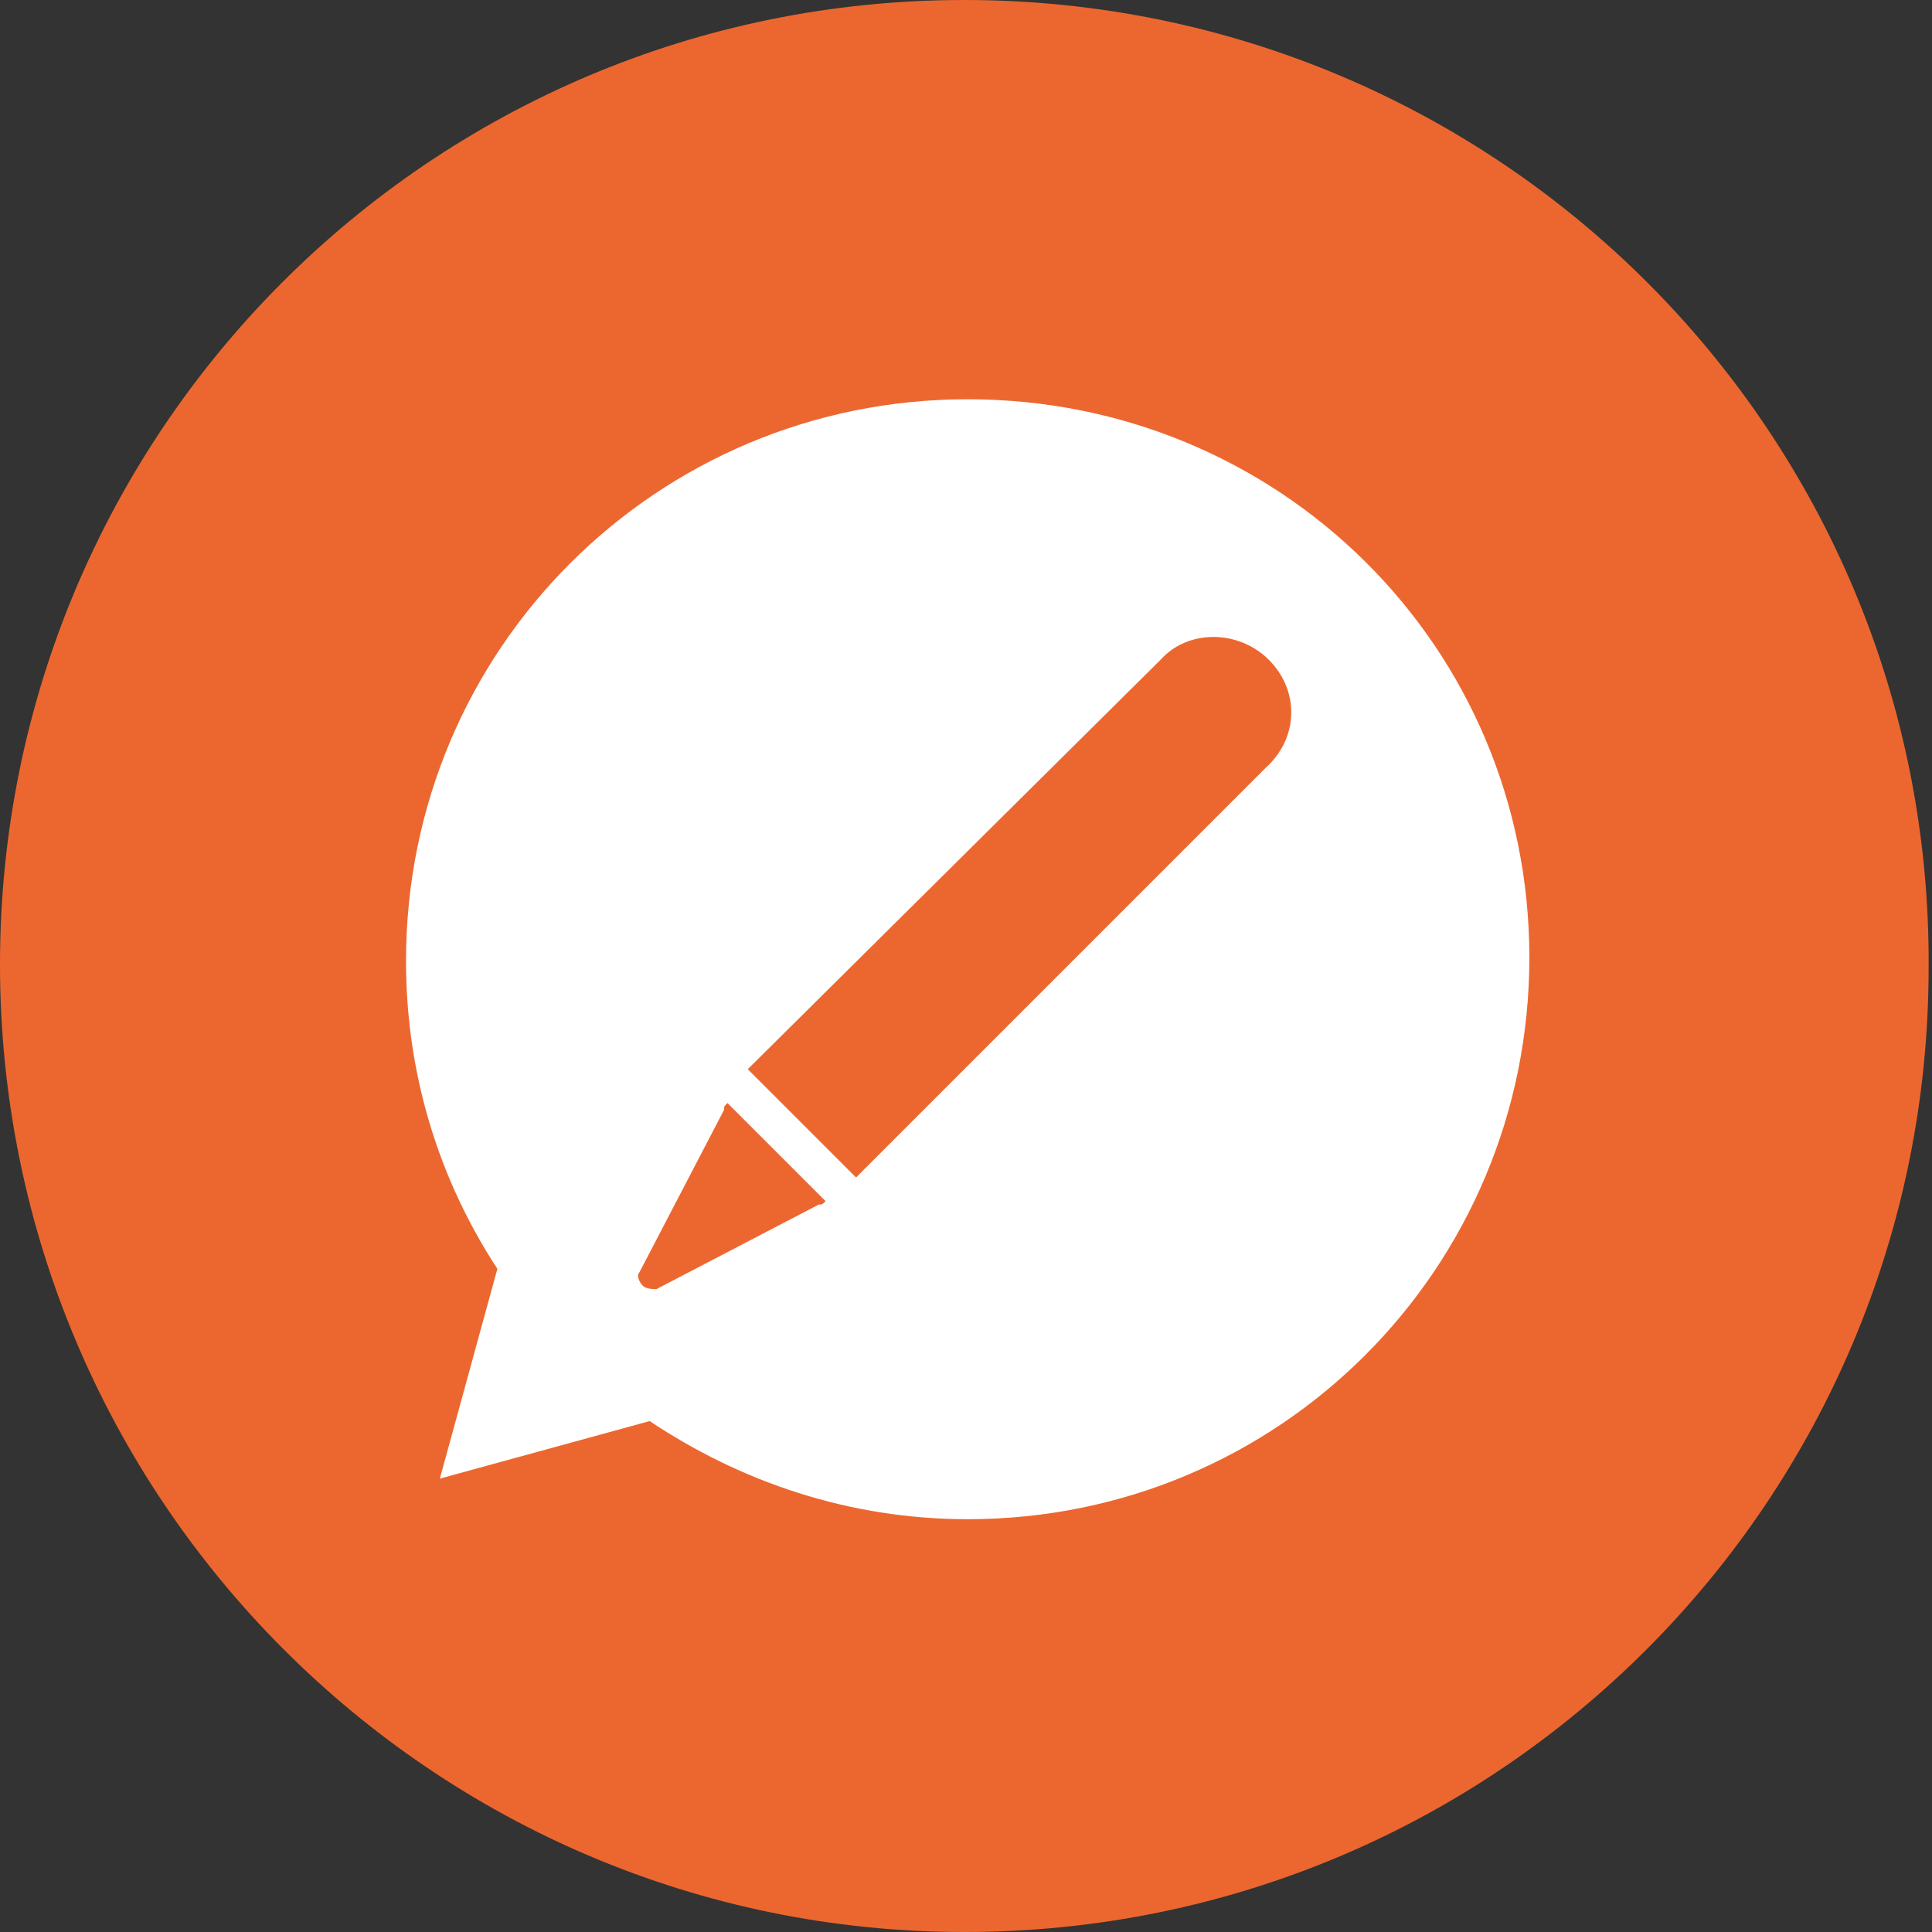
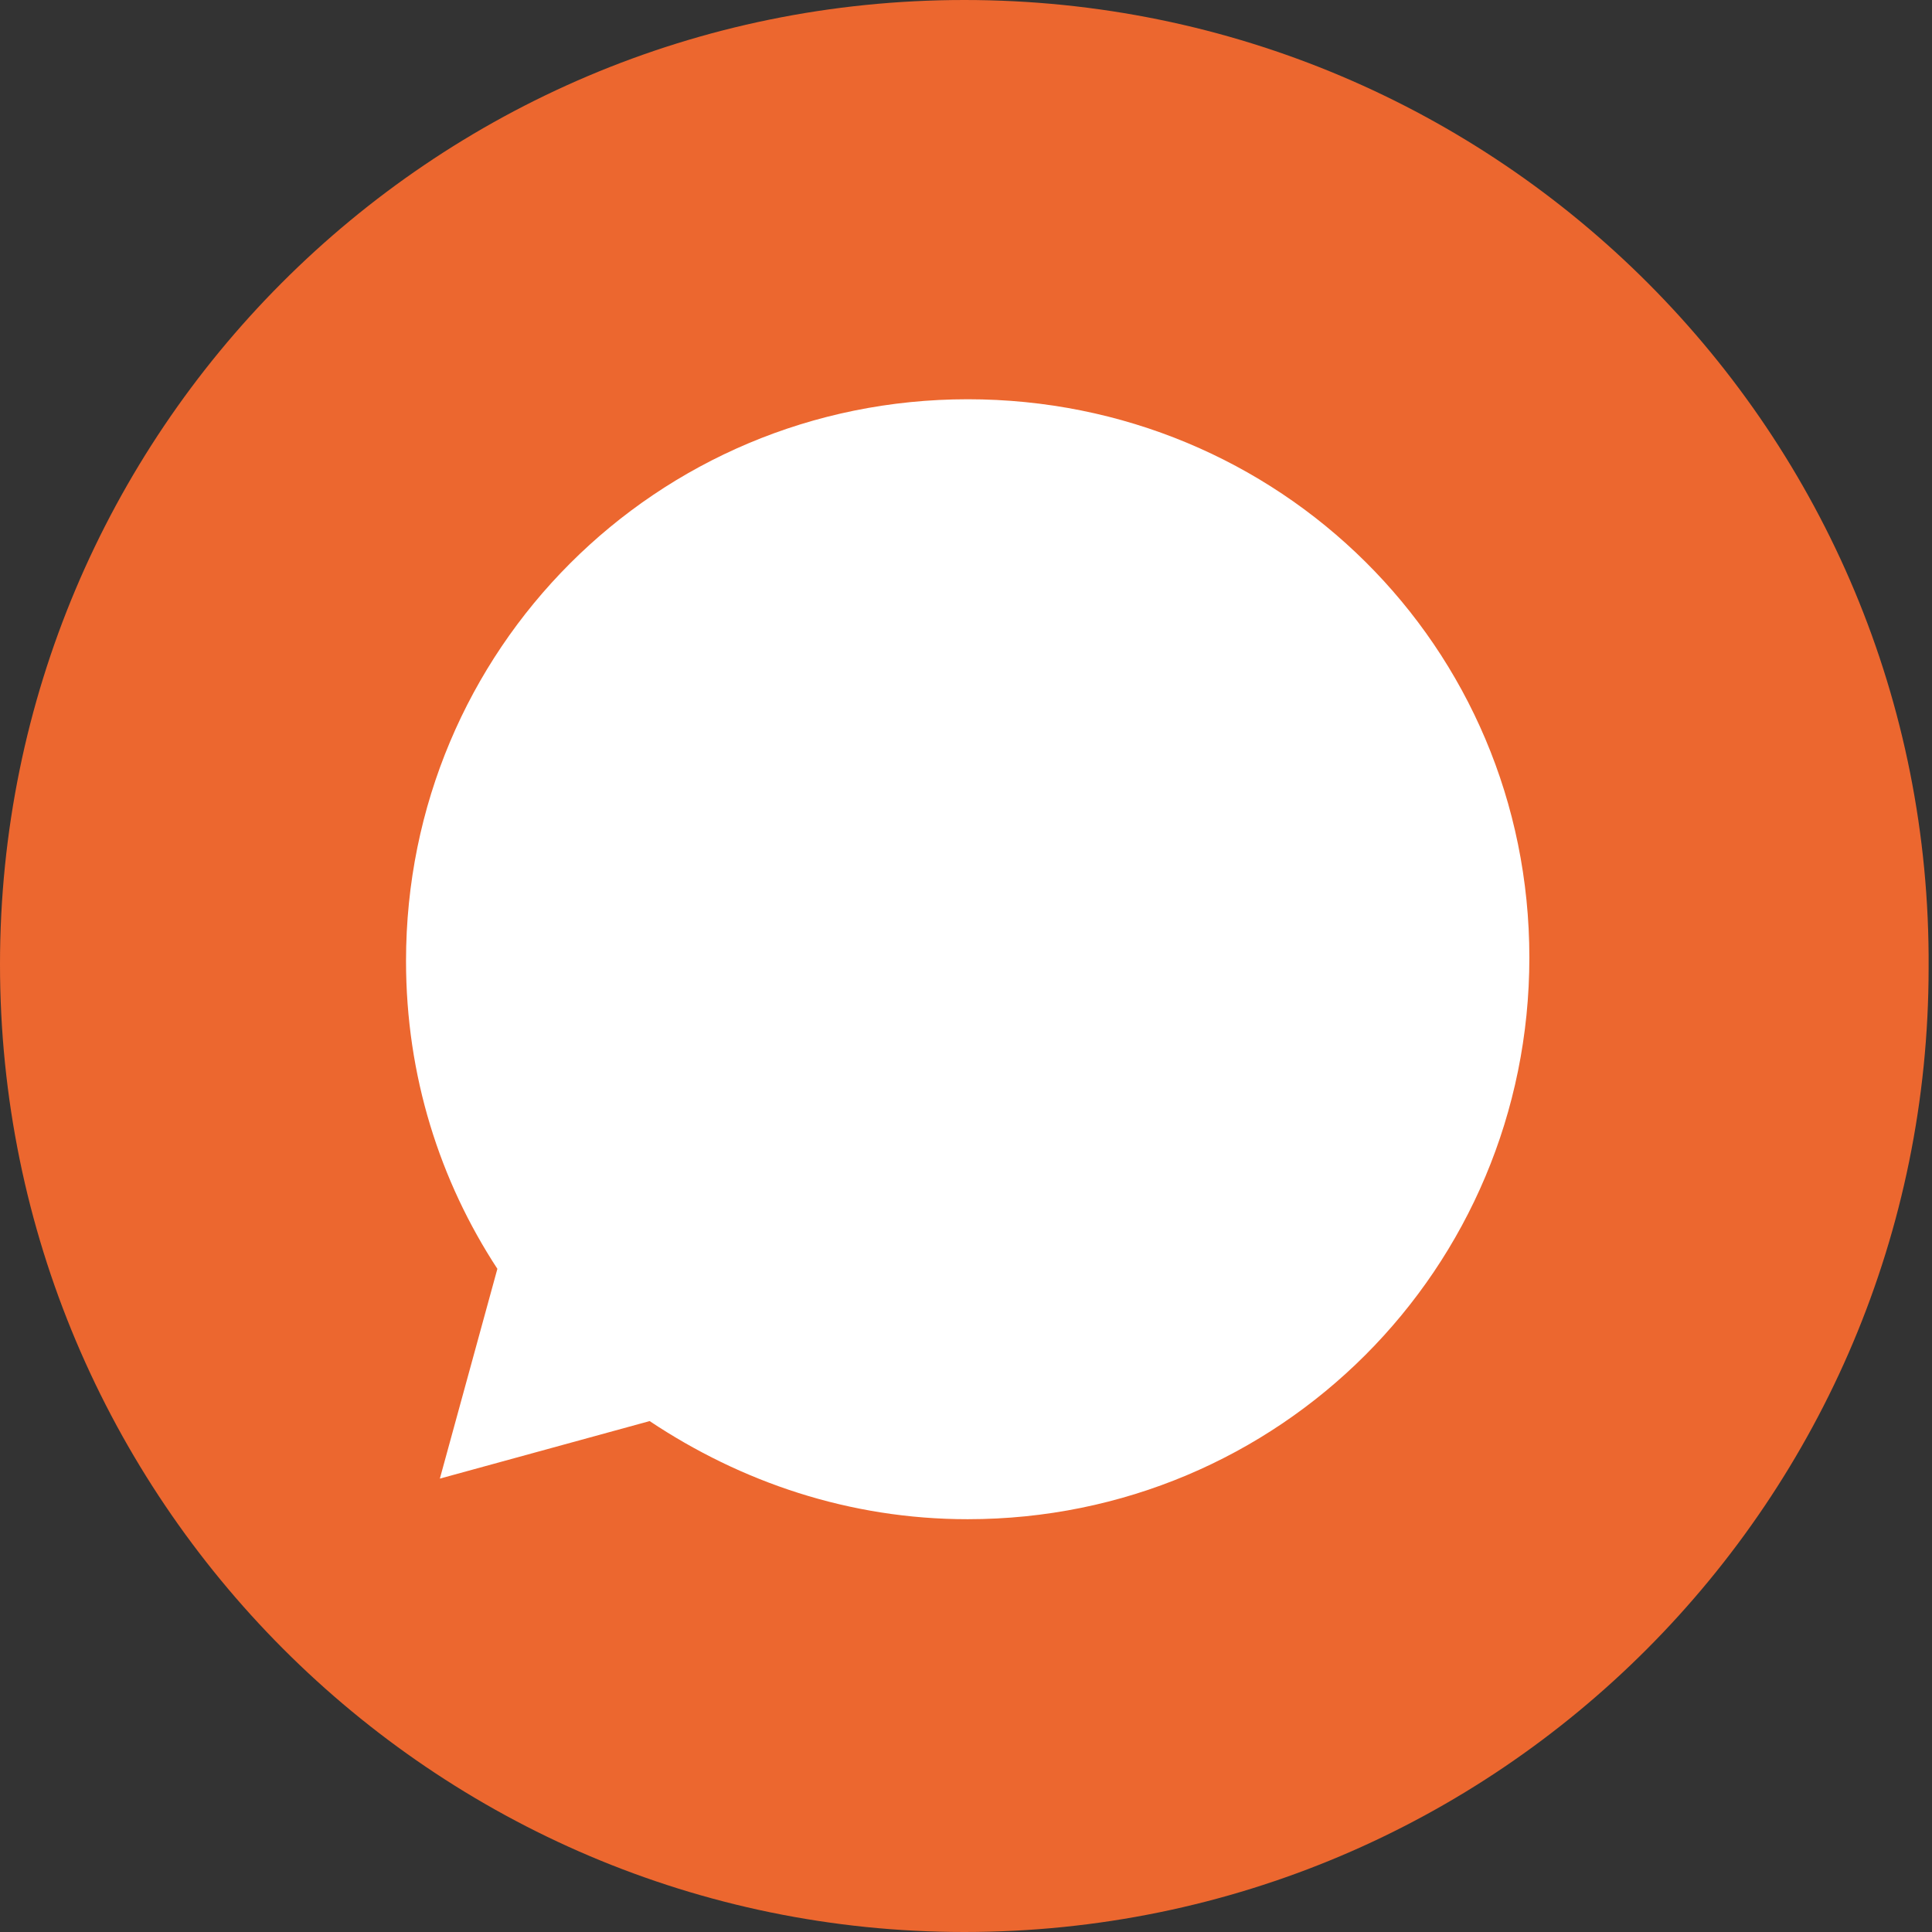
<svg xmlns="http://www.w3.org/2000/svg" xmlns:xlink="http://www.w3.org/1999/xlink" version="1.1" id="Ebene_1" x="0px" y="0px" viewBox="0 0 57.1 57.1" style="enable-background:new 0 0 57.1 57.1;" xml:space="preserve">
  <rect x="0" y="0" width="57.1" height="57.1" fill="#333333" stroke="none" />
  <style type="text/css">
	.st0{clip-path:url(#SVGID_2_);fill:#EC672F;}
	.st1{clip-path:url(#SVGID_2_);fill:#FFFFFF;}
</style>
  <g>
    <defs>
      <rect id="SVGID_1_" y="0" width="57.1" height="57.1" />
    </defs>
    <clipPath id="SVGID_2_">
      <use xlink:href="#SVGID_1_" style="overflow:visible;" />
    </clipPath>
    <path class="st0" d="M28.5,57.1c15.8,0,28.5-12.8,28.5-28.5C57.1,12.8,44.3,0,28.5,0S0,12.8,0,28.5C0,44.3,12.8,57.1,28.5,57.1" />
    <path class="st1" d="M28.6,11.8c-9.2,0-16.6,7.4-16.6,16.6c0,3.4,1,6.5,2.7,9.1L13,43.7l6.2-1.7c2.7,1.8,5.9,2.9,9.4,2.9   c9.2,0,16.6-7.4,16.6-16.6S37.8,11.8,28.6,11.8" />
-     <path class="st0" d="M21.4,32.8l-2.5,4.8c-0.1,0.1,0,0.3,0.1,0.4c0.1,0.1,0.3,0.1,0.4,0.1l4.8-2.5c0.1,0,0.1,0,0.2-0.1l-2.9-2.9   C21.4,32.7,21.4,32.7,21.4,32.8 M37.5,19.5c-0.9-0.9-2.4-0.9-3.2,0L22.1,31.6l3.2,3.2l12.1-12.1C38.4,21.8,38.4,20.4,37.5,19.5" />
  </g>
</svg>